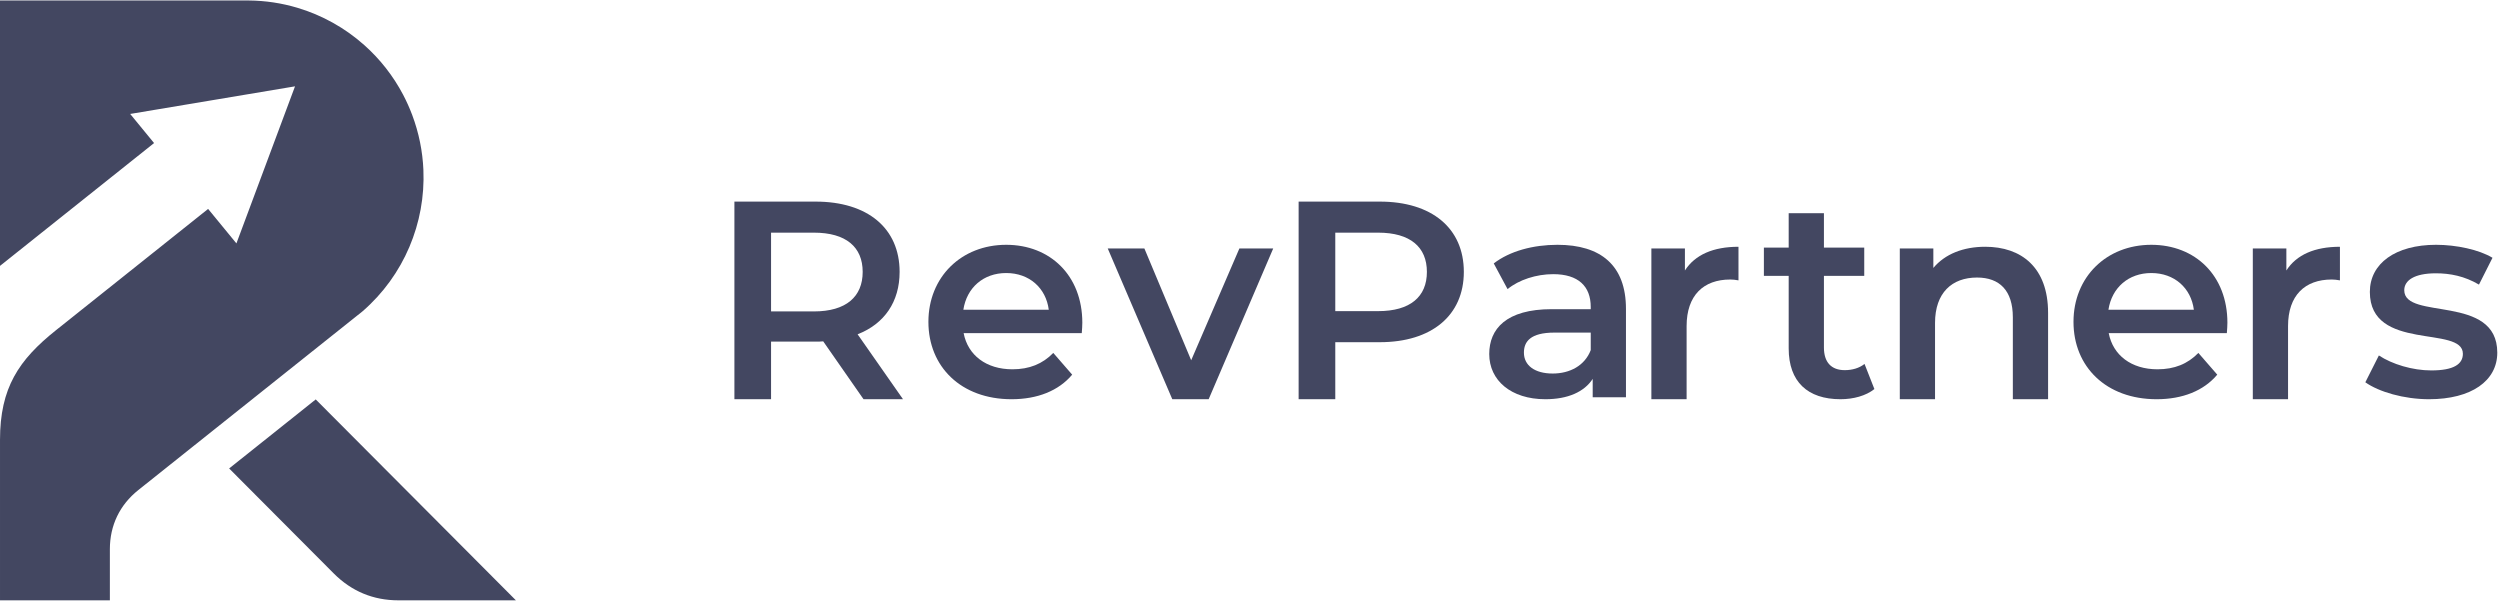
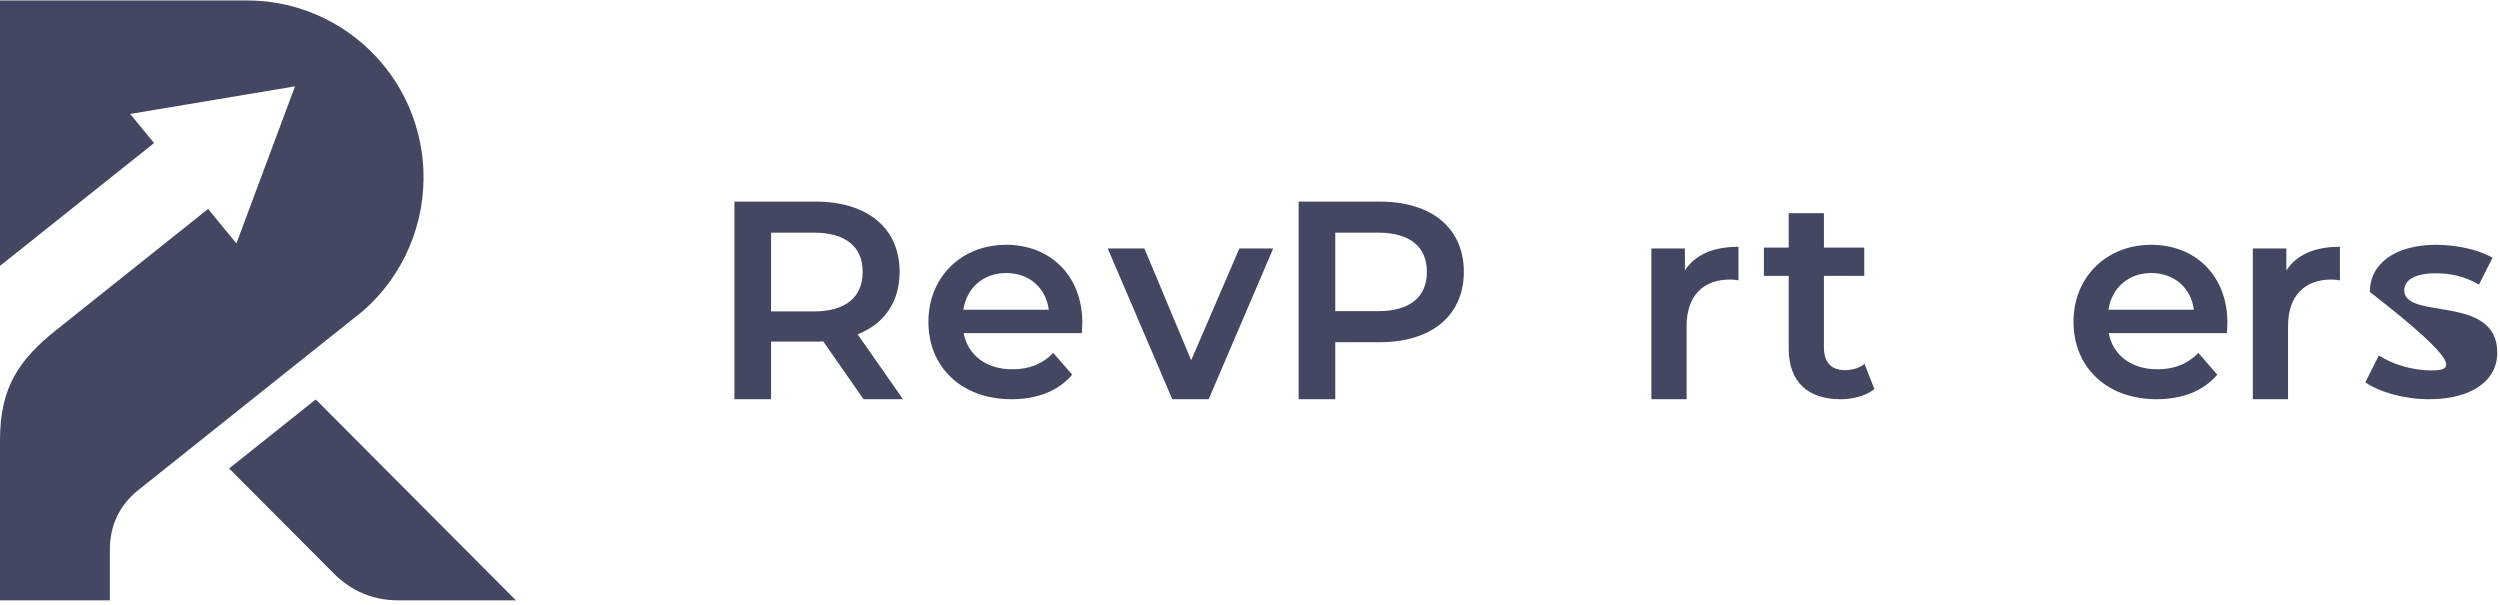
<svg xmlns="http://www.w3.org/2000/svg" width="492" height="119" viewBox="0 0 492 119" fill="none">
  <path fill-rule="evenodd" clip-rule="evenodd" d="M58.473 1.515C55.431 0.614 52.236 0.124 48.961 0.096H0V52.326L30.321 28.154L25.62 22.425L41.84 19.709L58.06 16.991L52.293 32.447L46.528 47.902L40.958 41.115L11.028 64.977C3.678 70.837 0.001 76.326 0.001 86.591C0.001 96.899 0.001 104.876 0.001 118.143H8.899H18.868H21.623V108.08C21.623 103.395 23.562 99.361 27.219 96.445L32.171 92.497L43.247 83.668L54.322 74.838L71.342 61.272C79.51 54.188 83.766 43.869 83.325 33.434C83.171 29.803 82.446 26.158 81.122 22.63C80.607 21.261 80.013 19.941 79.348 18.67C77.382 14.928 74.782 11.631 71.713 8.895C67.912 5.506 63.394 2.973 58.473 1.515Z" fill="#434761" />
  <path fill-rule="evenodd" clip-rule="evenodd" d="M45.095 92.191L65.675 112.847C69.185 116.369 73.455 118.145 78.418 118.145H85.093H101.531L62.136 78.606L51.062 87.436L45.095 92.191Z" fill="#434761" />
  <path fill-rule="evenodd" clip-rule="evenodd" d="M177.71 78.566L168.777 65.788C174.048 63.732 177.044 59.398 177.044 53.508C177.044 44.897 170.719 39.675 160.511 39.675H144.531V78.566H151.744V67.232H160.51C161.008 67.232 161.508 67.232 162.008 67.177L169.942 78.566H177.71ZM169.776 53.508C169.776 58.398 166.502 61.288 160.178 61.288H151.744V45.786H160.177C166.502 45.786 169.776 48.62 169.776 53.508Z" fill="#434761" />
  <path fill-rule="evenodd" clip-rule="evenodd" d="M213.001 63.512C213.001 54.233 206.676 48.177 198.022 48.177C189.201 48.177 182.71 54.51 182.71 63.345C182.71 72.178 189.144 78.567 199.076 78.567C204.18 78.567 208.341 76.901 211.005 73.733L207.287 69.456C205.179 71.624 202.571 72.678 199.243 72.678C194.083 72.678 190.477 69.9 189.645 65.567H212.893C212.946 64.899 213.001 64.066 213.001 63.512ZM198.02 53.733C202.57 53.733 205.845 56.676 206.397 60.955H189.588C190.253 56.621 193.527 53.733 198.02 53.733Z" fill="#434761" />
  <path fill-rule="evenodd" clip-rule="evenodd" d="M243.912 48.897L234.425 70.9L225.214 48.897H218.001L230.707 78.566H237.864L250.57 48.897H243.912Z" fill="#434761" />
  <path fill-rule="evenodd" clip-rule="evenodd" d="M271.549 39.675H255.57V78.566H262.783V67.344H271.549C281.757 67.344 288.082 62.065 288.082 53.509C288.084 44.897 281.759 39.675 271.549 39.675ZM271.216 61.231H262.783V45.786H271.216C277.541 45.786 280.813 48.62 280.813 53.508C280.813 58.398 277.541 61.231 271.216 61.231Z" fill="#434761" />
-   <path fill-rule="evenodd" clip-rule="evenodd" d="M306.509 48.177C301.737 48.177 297.133 49.399 293.97 51.843L296.689 56.898C298.908 55.066 302.348 53.955 305.676 53.955C310.615 53.955 313.056 56.344 313.056 60.4V60.844H305.4C296.413 60.844 293.082 64.733 293.082 69.677C293.082 74.845 297.355 78.567 304.123 78.567C308.564 78.567 311.78 77.122 313.443 74.566V78.178H319.99V60.787C319.992 52.231 315.054 48.177 306.509 48.177ZM305.567 73.511C302.017 73.511 299.907 71.901 299.907 69.4C299.907 67.232 301.185 65.455 305.9 65.455H313.058V68.9C311.892 71.955 308.952 73.511 305.567 73.511Z" fill="#434761" />
  <path fill-rule="evenodd" clip-rule="evenodd" d="M331.592 53.231V48.897H324.99V78.566H331.925V64.178C331.925 58.12 335.253 55.009 340.524 55.009C341.024 55.009 341.521 55.065 342.133 55.176V48.565C337.194 48.565 333.588 50.119 331.592 53.231Z" fill="#434761" />
  <path fill-rule="evenodd" clip-rule="evenodd" d="M366.939 71.622C365.887 72.456 364.498 72.845 363.055 72.845C360.393 72.845 358.949 71.288 358.949 68.4V54.288H366.884V48.732H358.949V41.954H352.014V48.732H347.133V54.288H352.014V68.566C352.014 75.123 355.732 78.566 362.222 78.566C364.72 78.566 367.217 77.9 368.881 76.567L366.939 71.622Z" fill="#434761" />
-   <path fill-rule="evenodd" clip-rule="evenodd" d="M390.69 48.563C386.363 48.563 382.756 50.008 380.482 52.73V48.896H373.881V78.565H380.815V63.564C380.815 57.62 384.143 54.619 389.08 54.619C393.521 54.619 396.128 57.176 396.128 62.454V78.566H403.063V61.566C403.063 52.617 397.793 48.563 390.69 48.563Z" fill="#434761" />
  <path fill-rule="evenodd" clip-rule="evenodd" d="M438.353 63.512C438.353 54.233 432.03 48.177 423.373 48.177C414.552 48.177 408.063 54.51 408.063 63.345C408.063 72.178 414.498 78.567 424.429 78.567C429.532 78.567 433.693 76.901 436.357 73.733L432.639 69.456C430.531 71.624 427.924 72.678 424.596 72.678C419.434 72.678 415.83 69.9 414.997 65.567H438.244C438.299 64.899 438.353 64.066 438.353 63.512ZM423.373 53.733C427.924 53.733 431.197 56.676 431.752 60.955H414.94C415.606 56.621 418.88 53.733 423.373 53.733Z" fill="#434761" />
  <path fill-rule="evenodd" clip-rule="evenodd" d="M449.957 53.231V48.897H443.353V78.566H450.288V64.178C450.288 58.12 453.618 55.009 458.888 55.009C459.387 55.009 459.887 55.065 460.498 55.176V48.565C455.559 48.565 451.953 50.119 449.957 53.231Z" fill="#434761" />
-   <path fill-rule="evenodd" clip-rule="evenodd" d="M478.039 78.567C486.36 78.567 491.465 74.956 491.465 69.4C491.465 57.788 473.157 63.112 473.157 57.121C473.157 55.176 475.155 53.786 479.371 53.786C482.202 53.786 485.03 54.342 487.861 56.009L490.523 50.731C487.861 49.12 483.365 48.176 479.426 48.176C471.437 48.176 466.387 51.842 466.387 57.453C466.387 69.287 484.695 63.945 484.695 69.622C484.695 71.676 482.866 72.899 478.482 72.899C474.766 72.899 470.771 71.676 468.162 69.954L465.498 75.234C468.162 77.122 473.1 78.567 478.039 78.567Z" fill="#434761" />
+   <path fill-rule="evenodd" clip-rule="evenodd" d="M478.039 78.567C486.36 78.567 491.465 74.956 491.465 69.4C491.465 57.788 473.157 63.112 473.157 57.121C473.157 55.176 475.155 53.786 479.371 53.786C482.202 53.786 485.03 54.342 487.861 56.009L490.523 50.731C487.861 49.12 483.365 48.176 479.426 48.176C471.437 48.176 466.387 51.842 466.387 57.453C484.695 71.676 482.866 72.899 478.482 72.899C474.766 72.899 470.771 71.676 468.162 69.954L465.498 75.234C468.162 77.122 473.1 78.567 478.039 78.567Z" fill="#434761" />
</svg>